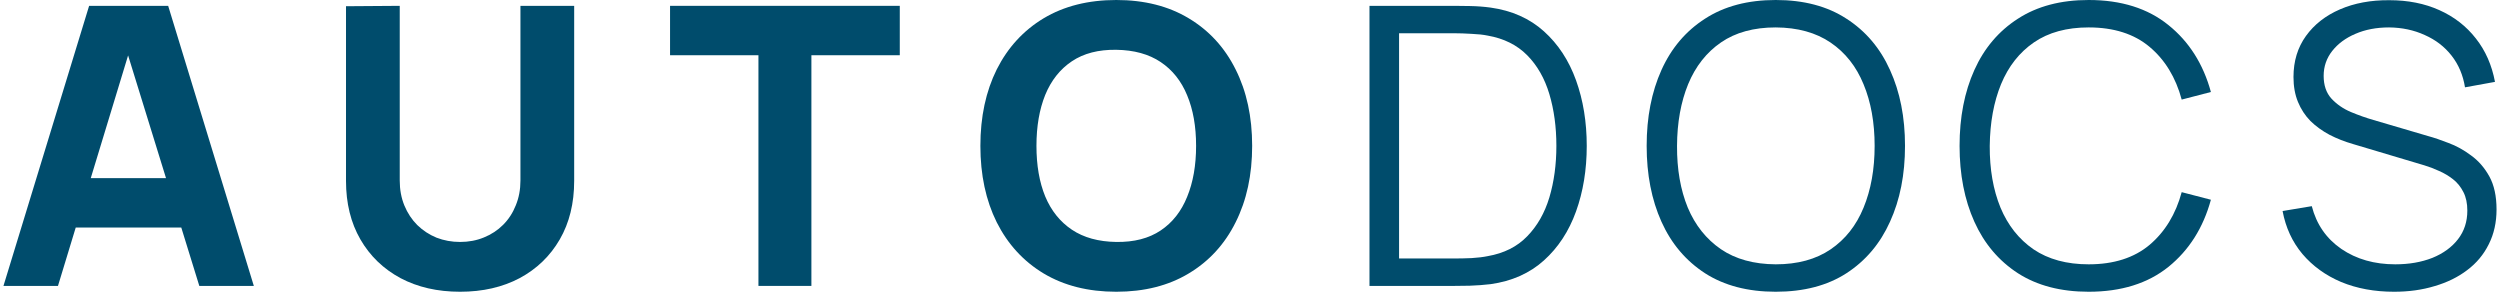
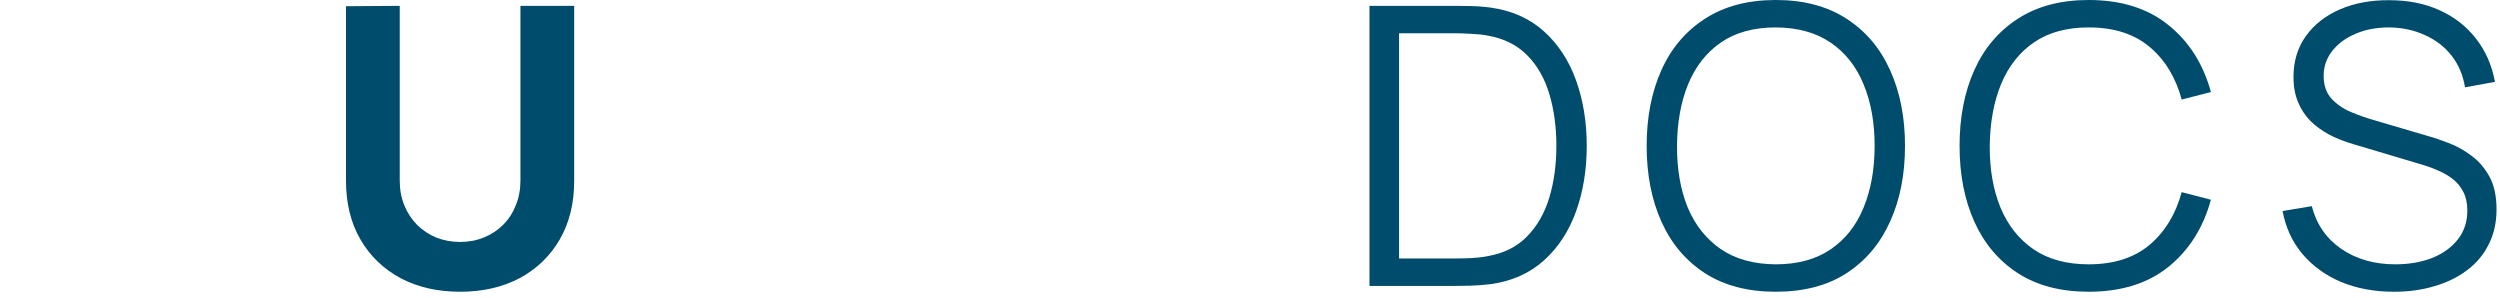
<svg xmlns="http://www.w3.org/2000/svg" width="361" height="43" viewBox="0 0 361 43" fill="none">
-   <path d="M0.5 41.285L12.869 0.843H24.283L36.652 41.285H28.781L17.761 5.617H19.223L8.371 41.285H0.5ZM7.922 32.86V25.726H29.287V32.86H7.922Z" fill="#004C6C" />
  <path d="M66.437 42.128C63.176 42.128 60.309 41.472 57.835 40.162C55.361 38.832 53.431 36.969 52.044 34.573C50.657 32.176 49.963 29.358 49.963 26.119V0.899L57.722 0.843V26.063C57.722 27.392 57.947 28.6 58.397 29.686C58.847 30.772 59.465 31.708 60.252 32.495C61.058 33.281 61.986 33.889 63.035 34.32C64.104 34.732 65.238 34.938 66.437 34.938C67.674 34.938 68.817 34.723 69.867 34.292C70.935 33.861 71.863 33.253 72.65 32.466C73.437 31.68 74.046 30.744 74.477 29.658C74.927 28.572 75.152 27.374 75.152 26.063V0.843H82.911V26.119C82.911 29.358 82.217 32.176 80.831 34.573C79.444 36.969 77.513 38.832 75.039 40.162C72.566 41.472 69.698 42.128 66.437 42.128Z" fill="#004C6C" />
-   <path d="M109.519 41.285V7.976H96.756V0.843H129.928V7.976H117.166V41.285H109.519Z" fill="#004C6C" />
-   <path d="M161.19 42.128C157.142 42.128 153.647 41.248 150.704 39.488C147.781 37.728 145.522 35.266 143.929 32.101C142.355 28.937 141.568 25.258 141.568 21.064C141.568 16.87 142.355 13.191 143.929 10.026C145.522 6.862 147.781 4.4 150.704 2.64C153.647 0.88 157.142 0 161.19 0C165.238 0 168.724 0.88 171.648 2.64C174.59 4.4 176.849 6.862 178.423 10.026C180.016 13.191 180.812 16.87 180.812 21.064C180.812 25.258 180.016 28.937 178.423 32.101C176.849 35.266 174.59 37.728 171.648 39.488C168.724 41.248 165.238 42.128 161.19 42.128ZM161.19 34.938C163.758 34.975 165.894 34.423 167.6 33.281C169.305 32.139 170.58 30.519 171.423 28.422C172.285 26.325 172.716 23.872 172.716 21.064C172.716 18.255 172.285 15.821 171.423 13.762C170.58 11.702 169.305 10.101 167.6 8.959C165.894 7.817 163.758 7.227 161.19 7.19C158.623 7.152 156.486 7.705 154.781 8.847C153.075 9.989 151.791 11.608 150.929 13.706C150.086 15.803 149.664 18.255 149.664 21.064C149.664 23.872 150.086 26.306 150.929 28.366C151.791 30.425 153.075 32.026 154.781 33.169C156.486 34.311 158.623 34.9 161.19 34.938Z" fill="#004C6C" />
  <path d="M197.753 41.285V0.843H210.038C210.469 0.843 211.2 0.852 212.231 0.871C213.281 0.889 214.283 0.964 215.239 1.095C218.313 1.526 220.88 2.668 222.942 4.522C225.003 6.375 226.549 8.734 227.58 11.599C228.611 14.464 229.126 17.619 229.126 21.064C229.126 24.509 228.611 27.664 227.58 30.529C226.549 33.393 225.003 35.752 222.942 37.606C220.88 39.46 218.313 40.602 215.239 41.032C214.302 41.145 213.299 41.22 212.231 41.257C211.163 41.276 210.432 41.285 210.038 41.285H197.753ZM202.026 37.325H210.038C210.807 37.325 211.631 37.306 212.512 37.269C213.412 37.213 214.18 37.119 214.817 36.988C217.179 36.576 219.081 35.621 220.524 34.123C221.986 32.626 223.054 30.753 223.729 28.506C224.404 26.241 224.741 23.76 224.741 21.064C224.741 18.349 224.404 15.859 223.729 13.593C223.054 11.328 221.986 9.455 220.524 7.976C219.062 6.497 217.16 5.551 214.817 5.14C214.18 5.009 213.402 4.924 212.484 4.887C211.584 4.831 210.769 4.803 210.038 4.803H202.026V37.325Z" fill="#004C6C" />
  <path d="M256.416 42.128C252.387 42.128 248.985 41.238 246.212 39.46C243.438 37.662 241.339 35.181 239.914 32.017C238.49 28.853 237.778 25.202 237.778 21.064C237.778 16.926 238.49 13.275 239.914 10.111C241.339 6.946 243.438 4.475 246.212 2.696C248.985 0.899 252.387 0 256.416 0C260.464 0 263.866 0.899 266.621 2.696C269.395 4.475 271.494 6.946 272.918 10.111C274.361 13.275 275.083 16.926 275.083 21.064C275.083 25.202 274.361 28.853 272.918 32.017C271.494 35.181 269.395 37.662 266.621 39.46C263.866 41.238 260.464 42.128 256.416 42.128ZM256.416 38.168C259.584 38.168 262.226 37.447 264.344 36.005C266.462 34.563 268.045 32.56 269.095 29.995C270.163 27.411 270.697 24.434 270.697 21.064C270.697 17.694 270.163 14.726 269.095 12.161C268.045 9.596 266.462 7.592 264.344 6.151C262.226 4.709 259.584 3.979 256.416 3.96C253.249 3.96 250.616 4.681 248.517 6.123C246.418 7.564 244.834 9.577 243.766 12.161C242.716 14.726 242.182 17.694 242.163 21.064C242.145 24.434 242.66 27.402 243.71 29.967C244.778 32.513 246.371 34.517 248.489 35.977C250.606 37.419 253.249 38.149 256.416 38.168Z" fill="#004C6C" />
  <path d="M301.6 42.128C297.57 42.128 294.169 41.238 291.395 39.46C288.621 37.662 286.522 35.181 285.098 32.017C283.674 28.853 282.962 25.202 282.962 21.064C282.962 16.926 283.674 13.275 285.098 10.111C286.522 6.946 288.621 4.475 291.395 2.696C294.169 0.899 297.57 0 301.6 0C306.304 0 310.146 1.208 313.126 3.623C316.106 6.02 318.149 9.24 319.254 13.284L315.037 14.38C314.175 11.178 312.629 8.641 310.399 6.769C308.169 4.896 305.236 3.96 301.6 3.96C298.433 3.96 295.799 4.681 293.7 6.123C291.601 7.564 290.018 9.577 288.949 12.161C287.9 14.726 287.356 17.694 287.319 21.064C287.3 24.434 287.816 27.402 288.865 29.967C289.933 32.532 291.526 34.545 293.644 36.005C295.781 37.447 298.433 38.168 301.6 38.168C305.236 38.168 308.169 37.231 310.399 35.359C312.629 33.468 314.175 30.931 315.037 27.748L319.254 28.843C318.149 32.888 316.106 36.117 313.126 38.533C310.146 40.929 306.304 42.128 301.6 42.128Z" fill="#004C6C" />
  <path d="M345.713 42.128C342.883 42.128 340.334 41.66 338.067 40.723C335.818 39.769 333.953 38.42 332.472 36.679C331.01 34.938 330.055 32.869 329.605 30.472L333.822 29.77C334.496 32.392 335.921 34.451 338.095 35.949C340.269 37.428 342.864 38.168 345.882 38.168C347.868 38.168 349.649 37.859 351.223 37.241C352.797 36.604 354.034 35.706 354.934 34.545C355.833 33.384 356.283 32.008 356.283 30.416C356.283 29.368 356.096 28.478 355.721 27.748C355.346 26.999 354.849 26.381 354.231 25.895C353.613 25.408 352.938 25.005 352.207 24.687C351.476 24.35 350.764 24.078 350.07 23.872L339.809 20.811C338.573 20.455 337.429 20.006 336.38 19.463C335.33 18.901 334.412 18.237 333.625 17.469C332.856 16.683 332.257 15.765 331.826 14.717C331.395 13.668 331.179 12.47 331.179 11.122C331.179 8.837 331.779 6.862 332.978 5.196C334.178 3.529 335.818 2.247 337.898 1.348C339.978 0.449 342.349 0.009 345.01 0.028C347.709 0.028 350.117 0.506 352.235 1.46C354.372 2.415 356.133 3.782 357.52 5.561C358.907 7.321 359.825 9.409 360.275 11.824L355.946 12.61C355.665 10.85 355.018 9.324 354.006 8.032C352.994 6.74 351.701 5.748 350.127 5.055C348.571 4.344 346.856 3.979 344.982 3.96C343.164 3.96 341.543 4.269 340.119 4.887C338.713 5.486 337.598 6.31 336.773 7.358C335.949 8.407 335.536 9.605 335.536 10.953C335.536 12.32 335.911 13.415 336.661 14.239C337.429 15.063 338.366 15.709 339.472 16.177C340.597 16.645 341.684 17.029 342.733 17.328L350.661 19.66C351.485 19.884 352.451 20.212 353.556 20.643C354.681 21.055 355.768 21.654 356.817 22.44C357.886 23.208 358.766 24.219 359.46 25.473C360.153 26.728 360.5 28.319 360.5 30.248C360.5 32.12 360.125 33.796 359.375 35.275C358.645 36.754 357.604 37.999 356.255 39.01C354.924 40.021 353.36 40.789 351.56 41.313C349.78 41.856 347.831 42.128 345.713 42.128Z" fill="#004C6C" />
</svg>